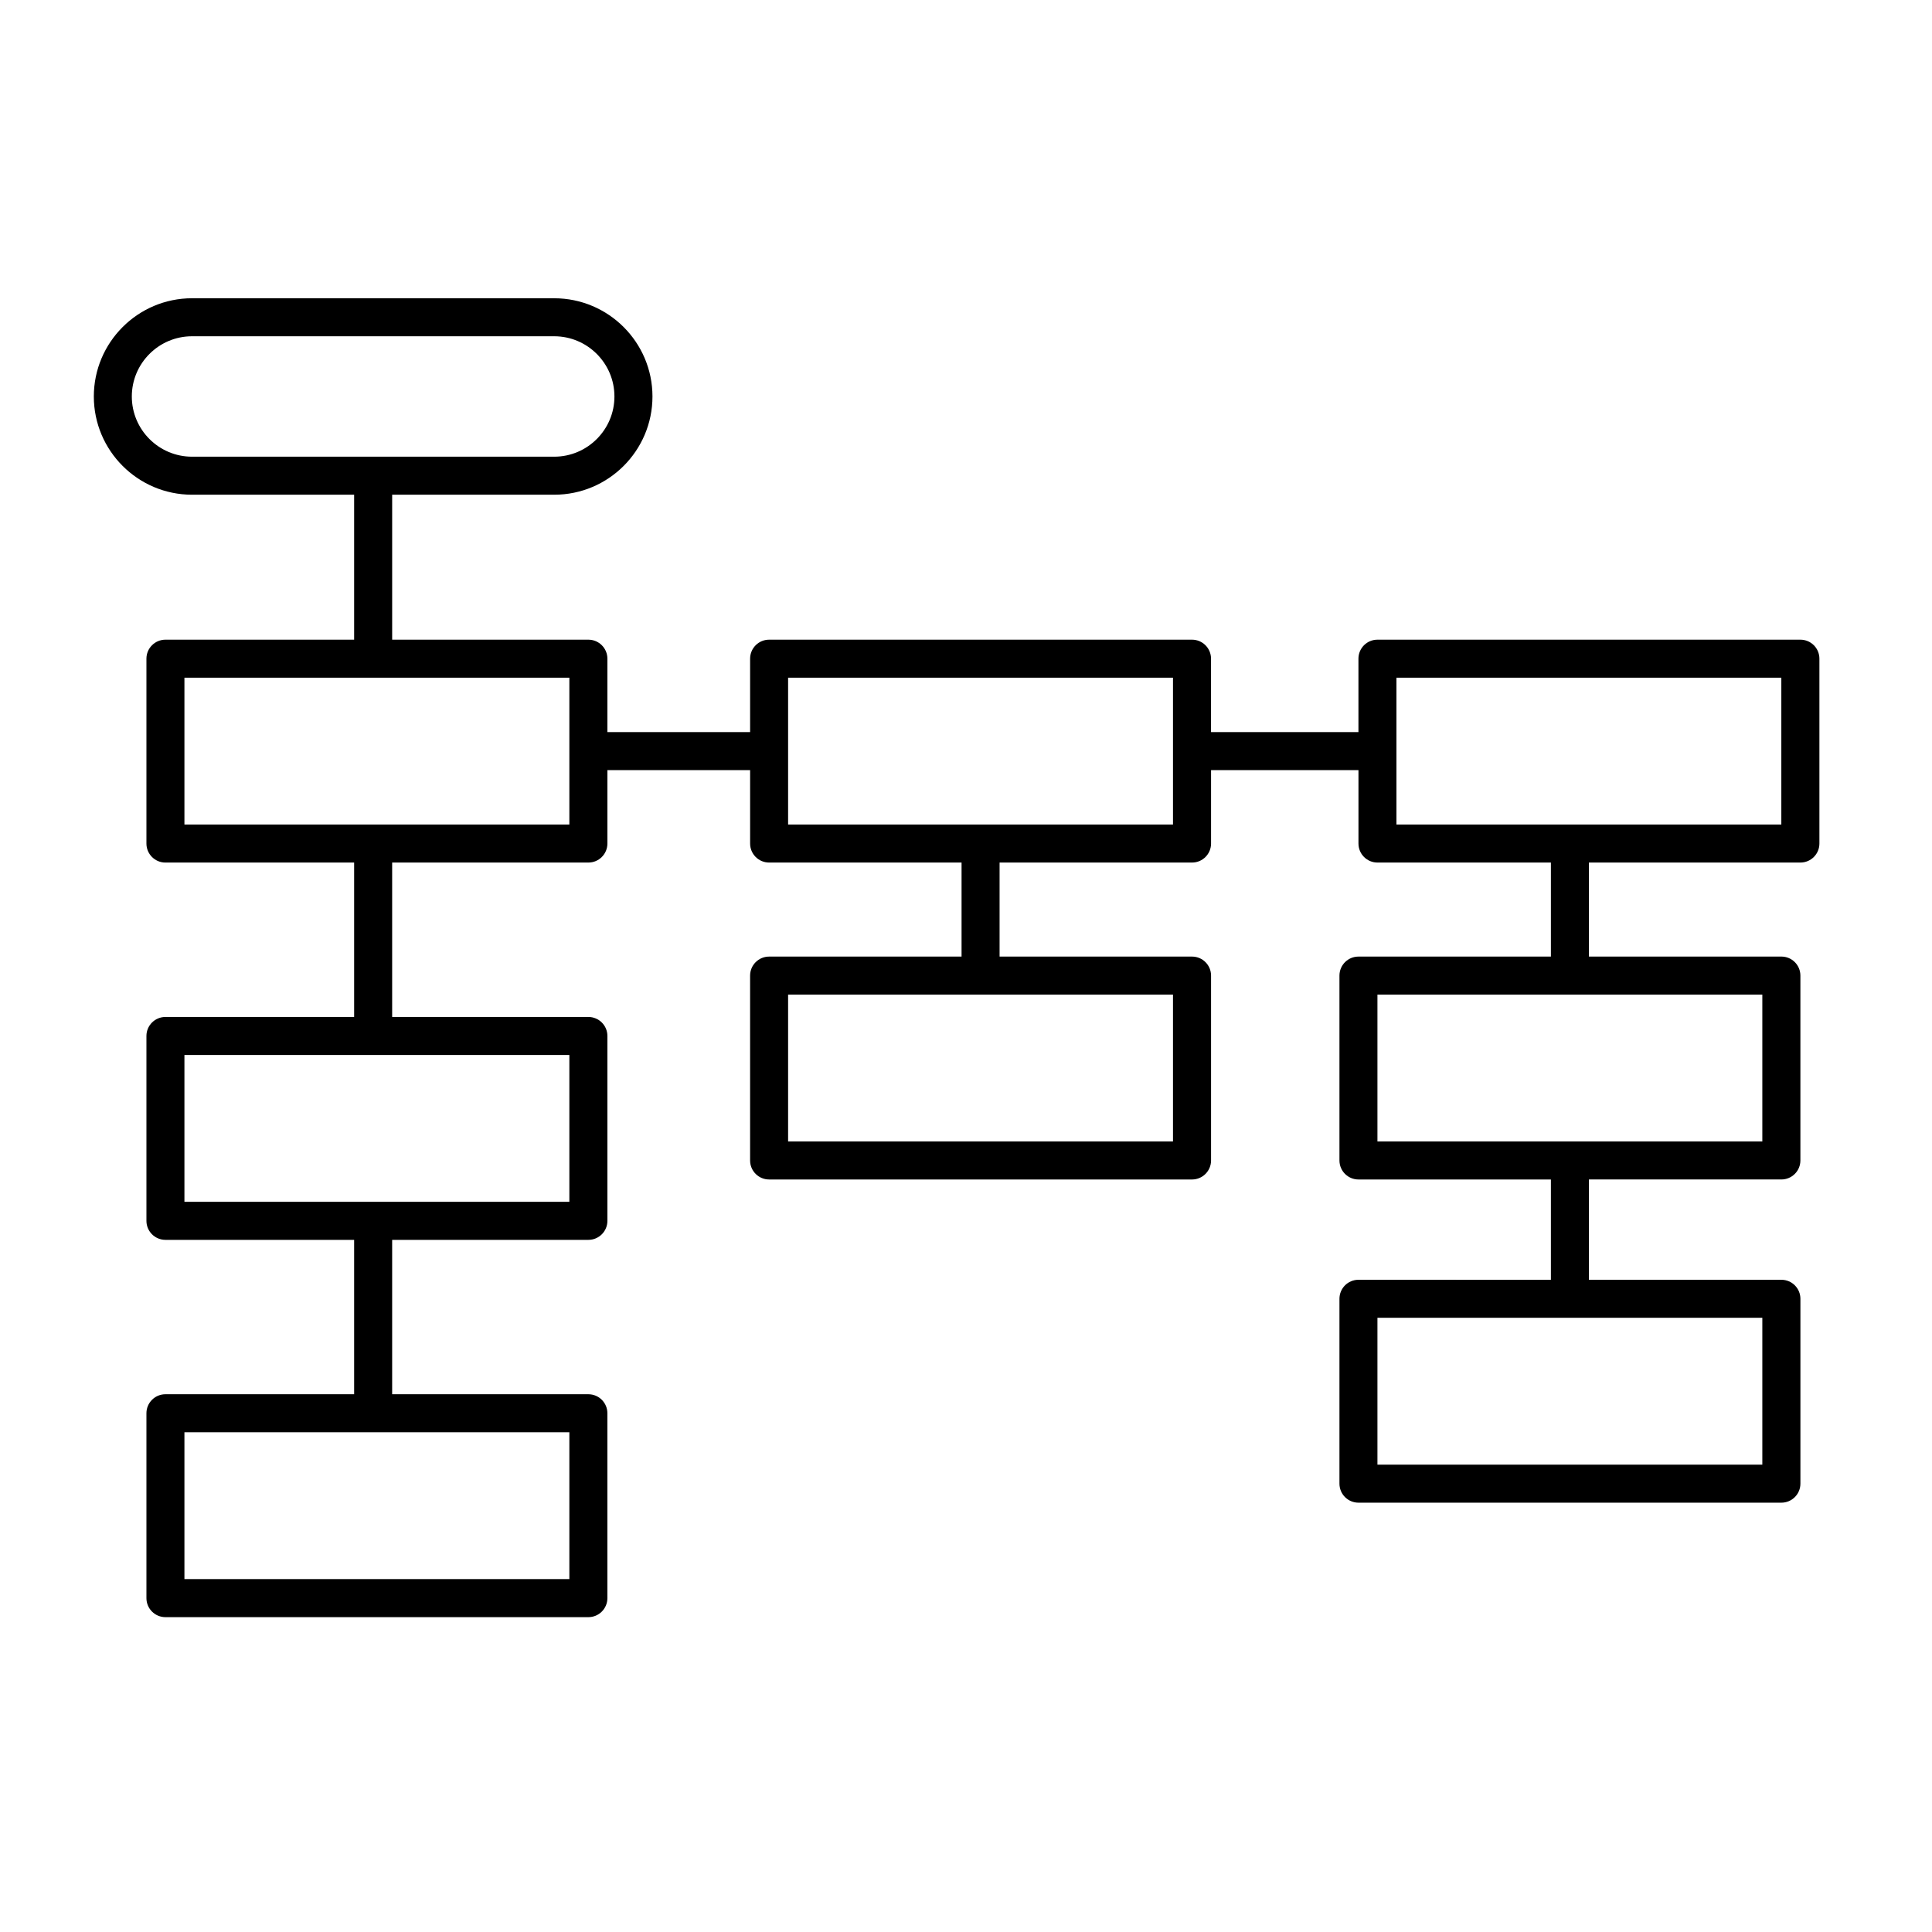
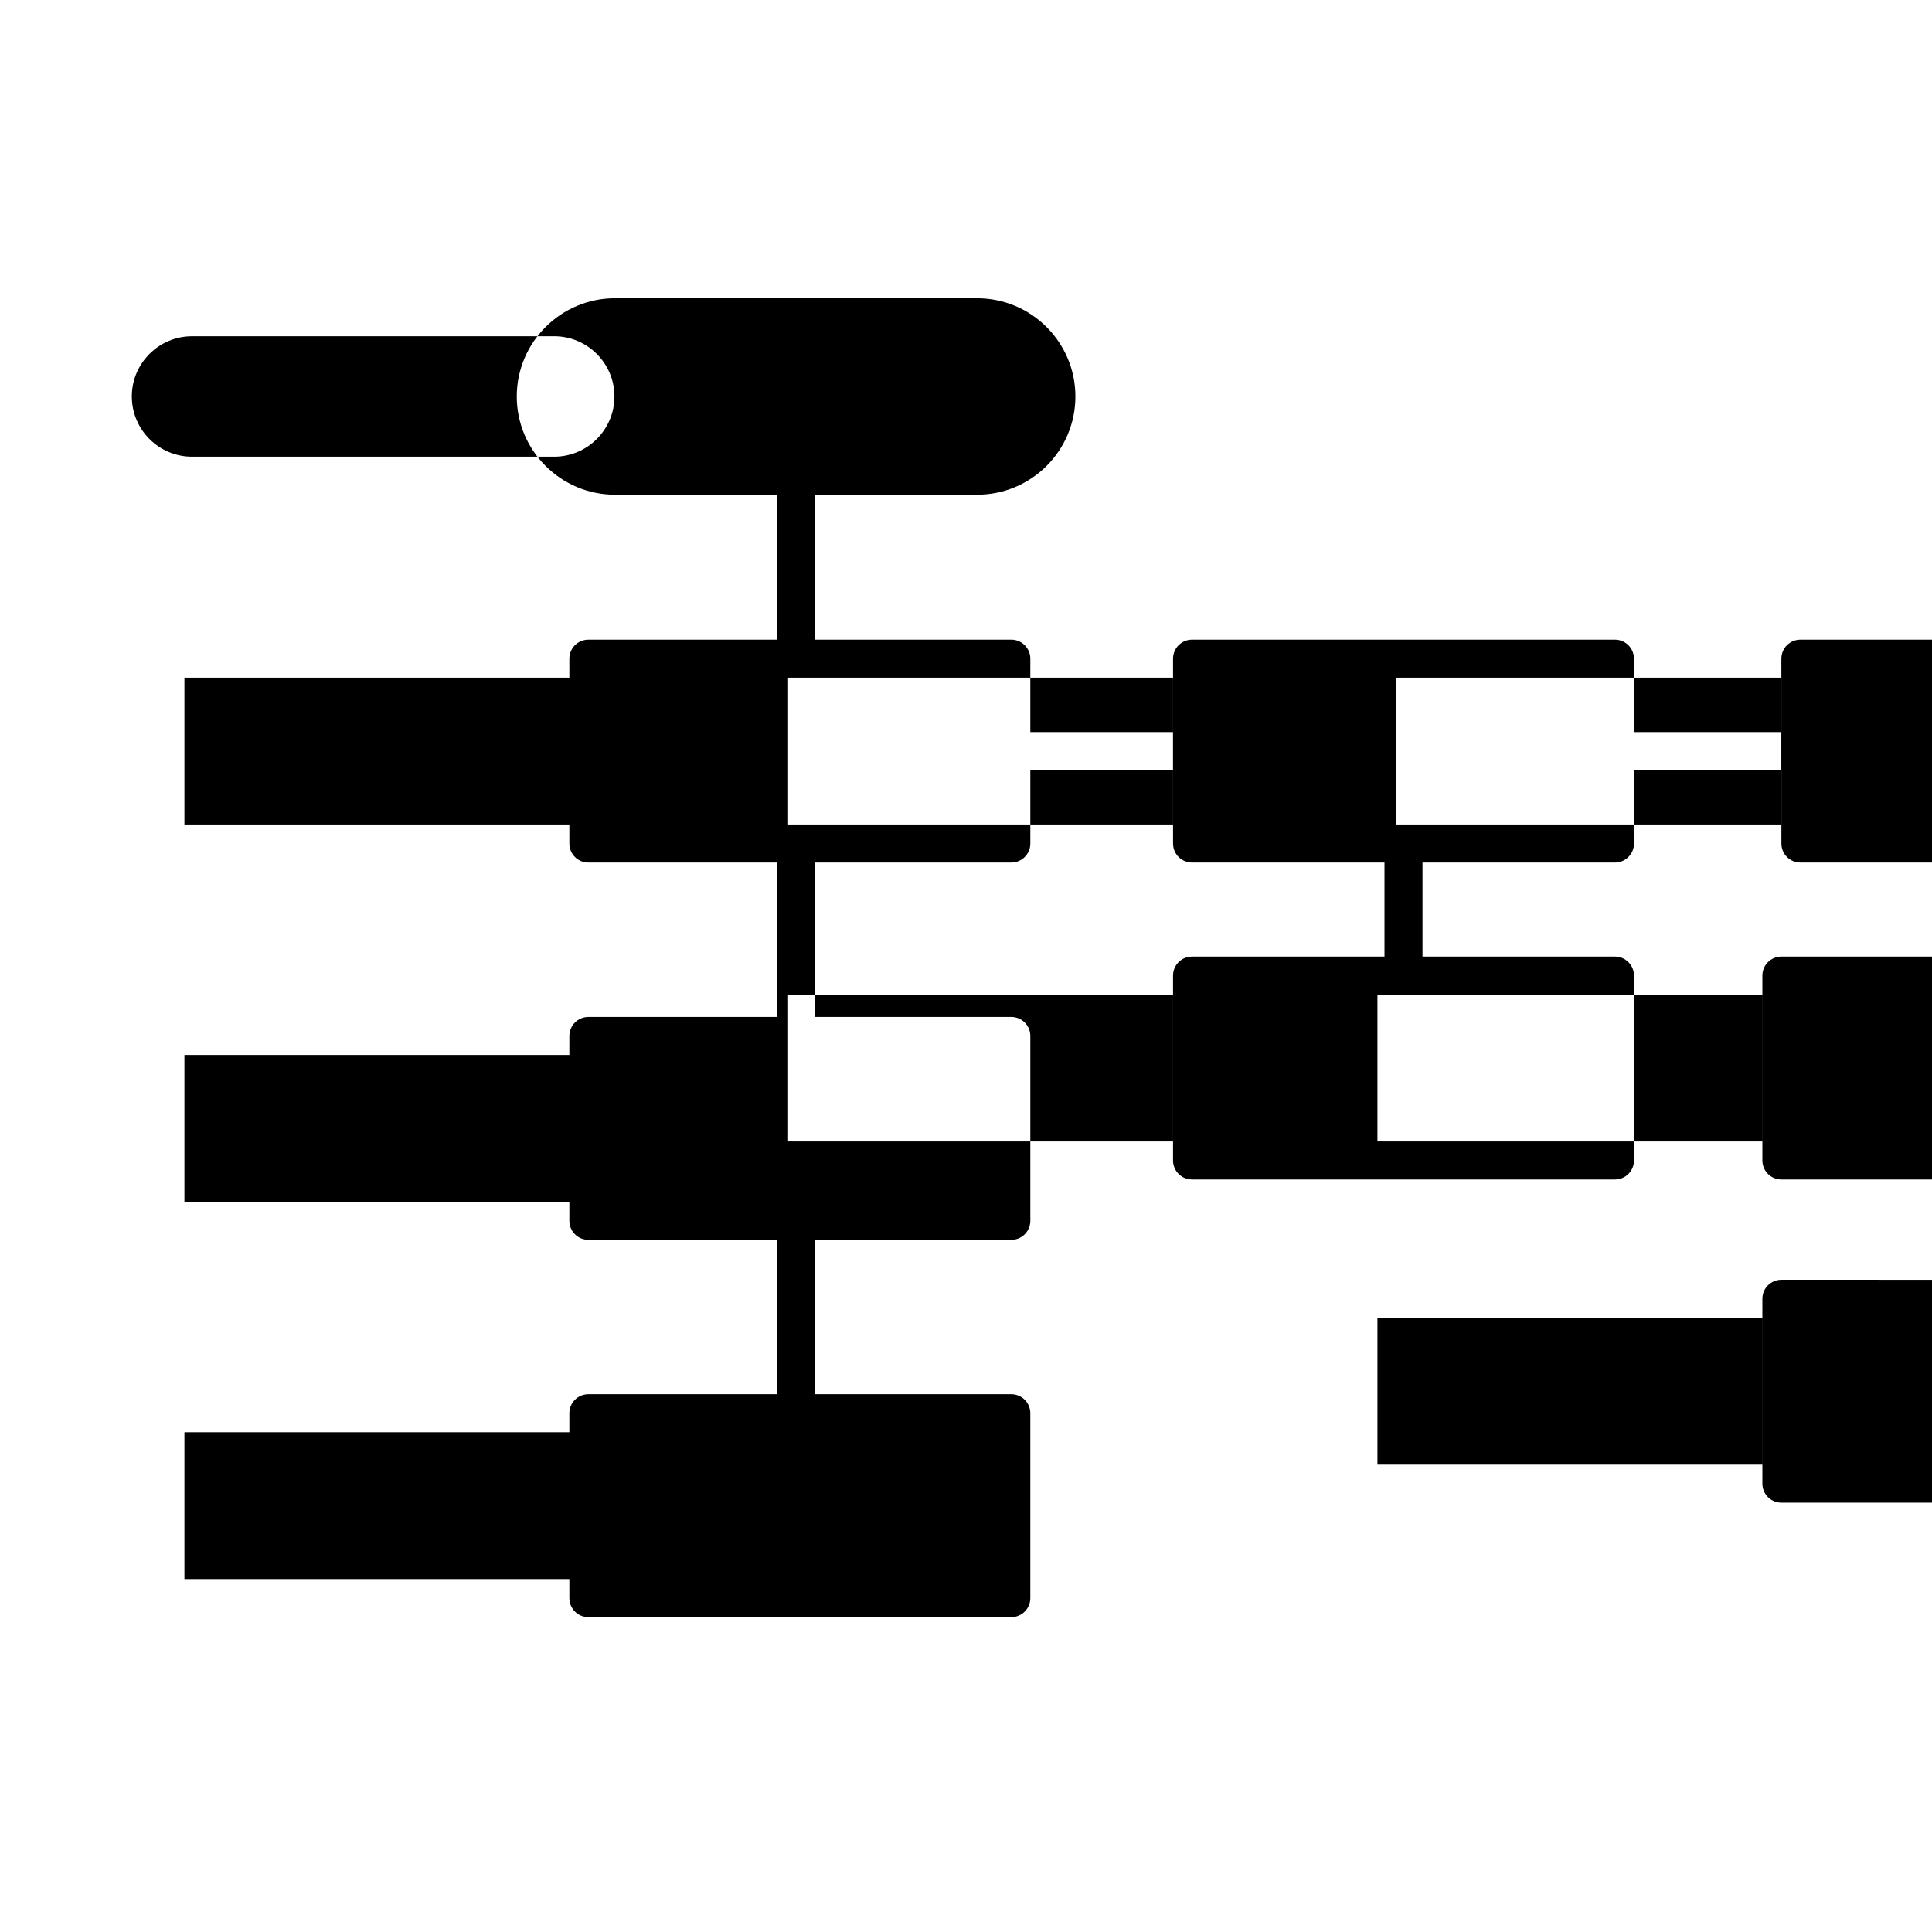
<svg xmlns="http://www.w3.org/2000/svg" fill="#000000" width="800px" height="800px" version="1.1" viewBox="144 144 512 512">
-   <path d="m621.12 313.52h-112.08c-2.785 0-5.039 2.258-5.039 5.039v19.457h-39.066v-19.457c0-2.781-2.254-5.039-5.039-5.039h-112.07c-2.781 0-5.039 2.258-5.039 5.039v19.457h-37.82v-19.457c0-2.781-2.258-5.039-5.039-5.039h-52v-38.414h42.949c14.359 0 26.035-11.68 26.035-26.031 0-14.355-11.68-26.031-26.035-26.031l-95.98-0.004c-14.355 0-26.031 11.68-26.031 26.031 0 14.355 11.676 26.035 26.031 26.035h42.953v38.414h-50.004c-2.781 0-5.039 2.258-5.039 5.039v48.992c0 2.781 2.258 5.039 5.039 5.039h50.004v40.918l-50.004-0.004c-2.781 0-5.039 2.254-5.039 5.039v48.992c0 2.785 2.258 5.039 5.039 5.039h50.004v40.914h-50.004c-2.781 0-5.039 2.254-5.039 5.039v48.996c0 2.785 2.258 5.039 5.039 5.039h112.08c2.781 0 5.039-2.254 5.039-5.039v-48.996c0-2.785-2.258-5.039-5.039-5.039h-52v-40.914h52.004c2.781 0 5.039-2.254 5.039-5.039v-48.992c0-2.785-2.258-5.039-5.039-5.039h-52.004v-40.918h52.004c2.781 0 5.039-2.258 5.039-5.039v-19.457h37.82v19.457c0 2.781 2.258 5.039 5.039 5.039h50.996v24.918h-51c-2.781 0-5.039 2.258-5.039 5.039v48.992c0 2.785 2.258 5.039 5.039 5.039h112.08c2.785 0 5.039-2.254 5.039-5.039v-48.992c0-2.781-2.254-5.039-5.039-5.039h-51.004v-24.918h51.004c2.785 0 5.039-2.258 5.039-5.039v-19.457h39.066v19.457c0 2.781 2.254 5.039 5.039 5.039h45.957v24.918h-50.996c-2.785 0-5.039 2.258-5.039 5.039v48.992c0 2.785 2.254 5.039 5.039 5.039h50.996v26.582l-50.996-0.004c-2.785 0-5.039 2.254-5.039 5.039v48.992c0 2.785 2.254 5.039 5.039 5.039h112.08c2.785 0 5.039-2.254 5.039-5.039v-48.992c0-2.785-2.254-5.039-5.039-5.039h-51.008v-26.582h51.004c2.785 0 5.039-2.254 5.039-5.039v-48.992c0-2.781-2.254-5.039-5.039-5.039l-51.004 0.004v-24.918h56.043c2.785 0 5.039-2.258 5.039-5.039v-48.992c0-2.777-2.258-5.035-5.039-5.035zm-426.23-48.492c-8.801 0-15.957-7.16-15.957-15.957 0-8.797 7.16-15.957 15.957-15.957h95.98c8.801 0 15.961 7.16 15.961 15.957 0 8.797-7.16 15.957-15.961 15.957zm99.996 258.53v38.918h-102.01v-38.918zm0-99.977v38.914h-102.01v-38.914zm0-61.07h-102.01v-38.914h102.01zm159.97 45.07v38.918h-102v-38.918zm0-45.07h-102v-38.914h102zm156.18 130.72v38.914h-102v-38.914zm0-85.652v38.918h-102v-38.918zm5.035-45.07h-102v-38.914h102z" />
+   <path d="m621.12 313.52c-2.785 0-5.039 2.258-5.039 5.039v19.457h-39.066v-19.457c0-2.781-2.254-5.039-5.039-5.039h-112.07c-2.781 0-5.039 2.258-5.039 5.039v19.457h-37.82v-19.457c0-2.781-2.258-5.039-5.039-5.039h-52v-38.414h42.949c14.359 0 26.035-11.68 26.035-26.031 0-14.355-11.68-26.031-26.035-26.031l-95.98-0.004c-14.355 0-26.031 11.68-26.031 26.031 0 14.355 11.676 26.035 26.031 26.035h42.953v38.414h-50.004c-2.781 0-5.039 2.258-5.039 5.039v48.992c0 2.781 2.258 5.039 5.039 5.039h50.004v40.918l-50.004-0.004c-2.781 0-5.039 2.254-5.039 5.039v48.992c0 2.785 2.258 5.039 5.039 5.039h50.004v40.914h-50.004c-2.781 0-5.039 2.254-5.039 5.039v48.996c0 2.785 2.258 5.039 5.039 5.039h112.08c2.781 0 5.039-2.254 5.039-5.039v-48.996c0-2.785-2.258-5.039-5.039-5.039h-52v-40.914h52.004c2.781 0 5.039-2.254 5.039-5.039v-48.992c0-2.785-2.258-5.039-5.039-5.039h-52.004v-40.918h52.004c2.781 0 5.039-2.258 5.039-5.039v-19.457h37.82v19.457c0 2.781 2.258 5.039 5.039 5.039h50.996v24.918h-51c-2.781 0-5.039 2.258-5.039 5.039v48.992c0 2.785 2.258 5.039 5.039 5.039h112.08c2.785 0 5.039-2.254 5.039-5.039v-48.992c0-2.781-2.254-5.039-5.039-5.039h-51.004v-24.918h51.004c2.785 0 5.039-2.258 5.039-5.039v-19.457h39.066v19.457c0 2.781 2.254 5.039 5.039 5.039h45.957v24.918h-50.996c-2.785 0-5.039 2.258-5.039 5.039v48.992c0 2.785 2.254 5.039 5.039 5.039h50.996v26.582l-50.996-0.004c-2.785 0-5.039 2.254-5.039 5.039v48.992c0 2.785 2.254 5.039 5.039 5.039h112.08c2.785 0 5.039-2.254 5.039-5.039v-48.992c0-2.785-2.254-5.039-5.039-5.039h-51.008v-26.582h51.004c2.785 0 5.039-2.254 5.039-5.039v-48.992c0-2.781-2.254-5.039-5.039-5.039l-51.004 0.004v-24.918h56.043c2.785 0 5.039-2.258 5.039-5.039v-48.992c0-2.777-2.258-5.035-5.039-5.035zm-426.23-48.492c-8.801 0-15.957-7.16-15.957-15.957 0-8.797 7.16-15.957 15.957-15.957h95.98c8.801 0 15.961 7.16 15.961 15.957 0 8.797-7.16 15.957-15.961 15.957zm99.996 258.53v38.918h-102.01v-38.918zm0-99.977v38.914h-102.01v-38.914zm0-61.07h-102.01v-38.914h102.01zm159.97 45.07v38.918h-102v-38.918zm0-45.07h-102v-38.914h102zm156.18 130.72v38.914h-102v-38.914zm0-85.652v38.918h-102v-38.918zm5.035-45.07h-102v-38.914h102z" />
</svg>